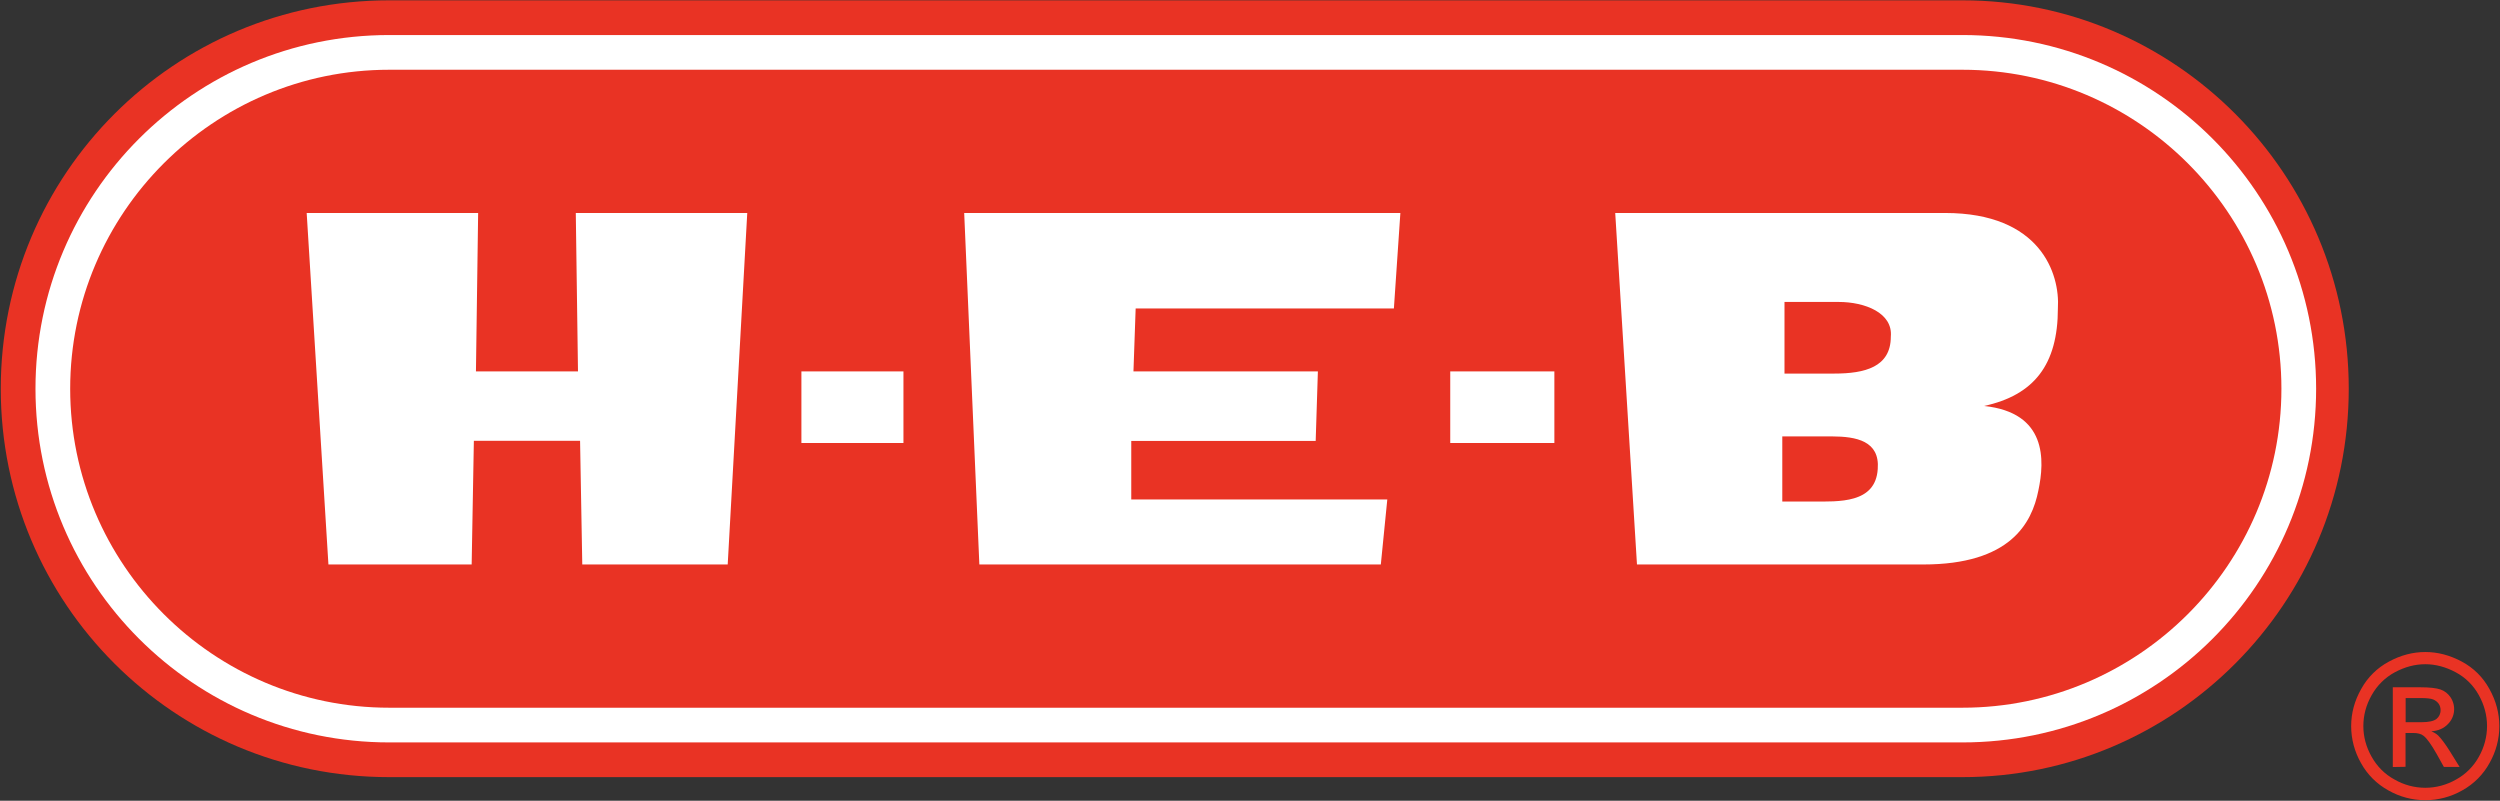
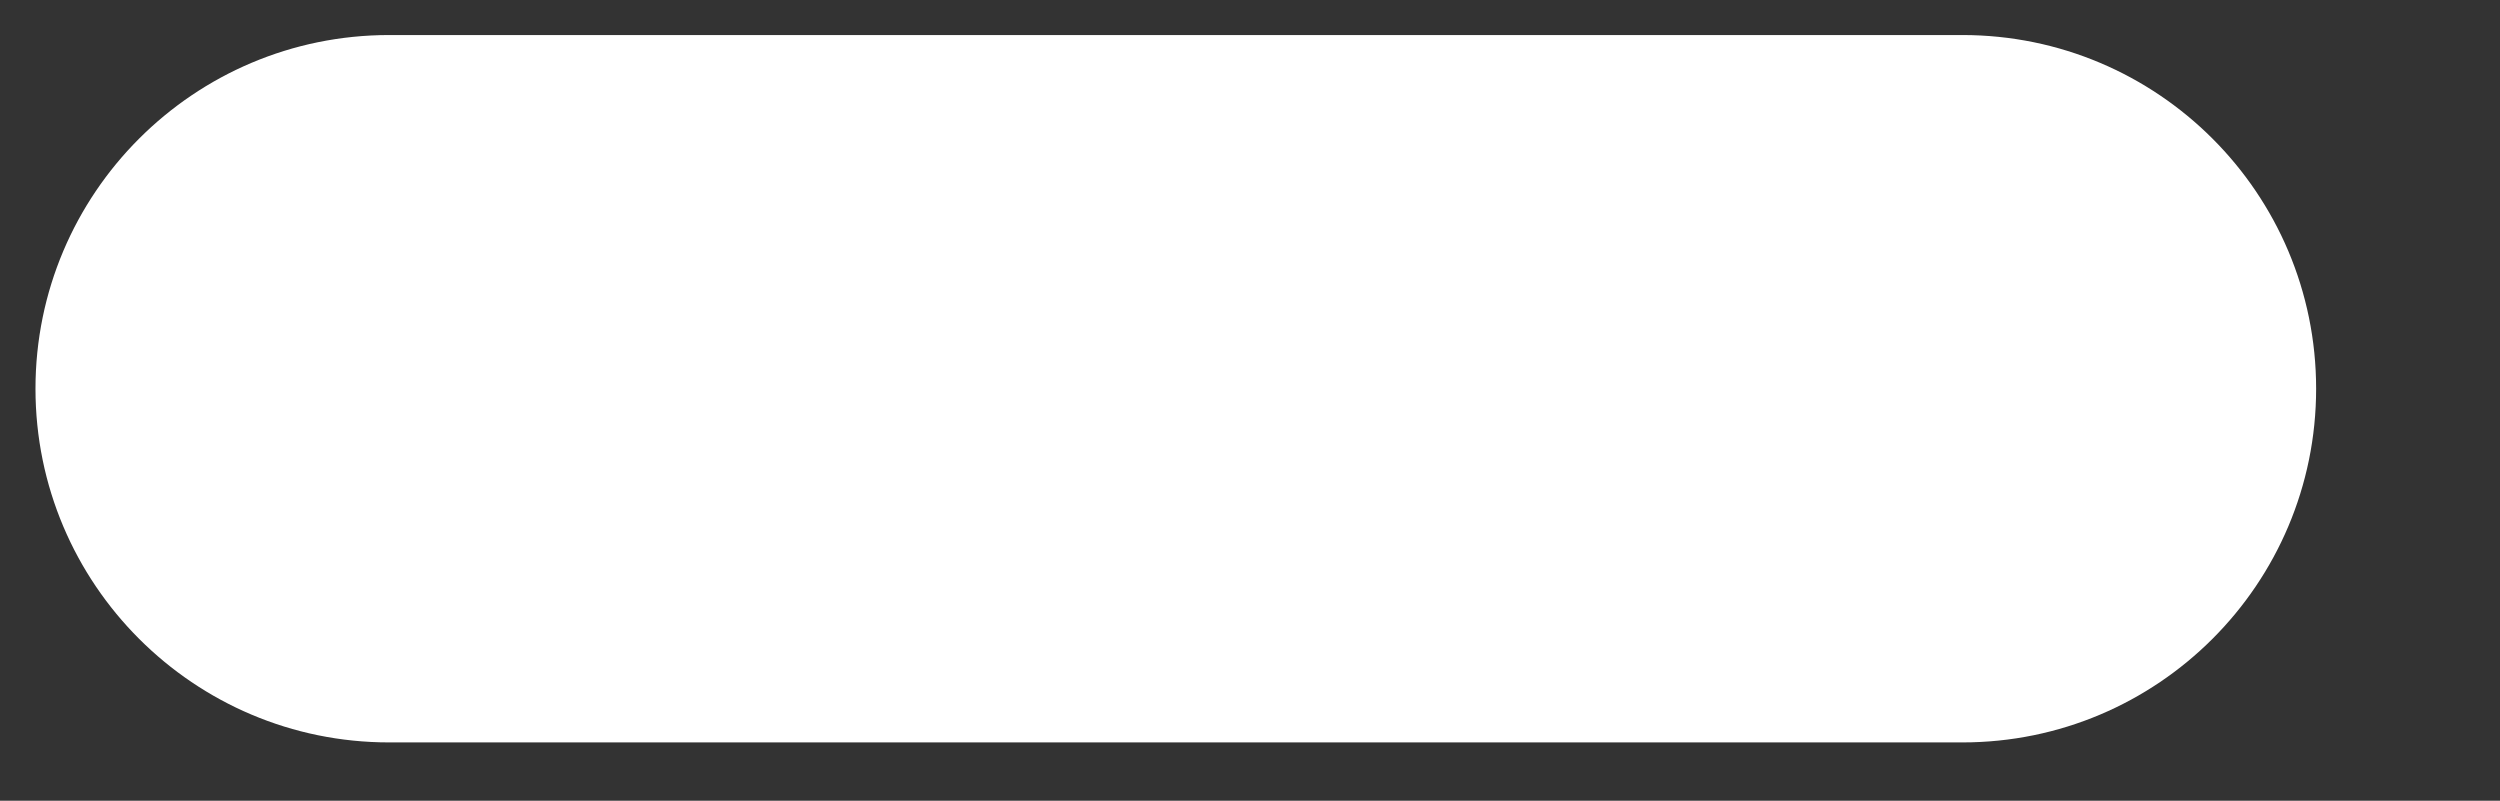
<svg xmlns="http://www.w3.org/2000/svg" width="2276" height="729" viewBox="0 0 2276 729" fill="none">
  <rect x="0" y="0" width="2276" height="729" fill="#333333" stroke="none" />
-   <path fill-rule="evenodd" clip-rule="evenodd" d="M1786.6 707.5C1980.2 707.5 2138.3 549.5 2138.3 353.9C2138.3 158.3 1980.3 0.3 1786.6 0.3H354.3C158.7 0.3 0.7 158.3 0.7 353.9C0.7 549.5 158.7 707.5 354.3 707.5H1786.6Z" fill="#E93324" />
  <path fill-rule="evenodd" clip-rule="evenodd" d="M1786.6 675.899C1964.4 675.899 2108.6 531.699 2108.6 353.899C2108.6 176.099 1964.4 31.899 1786.6 31.899H354.3C176.5 31.899 32.3 176.099 32.3 353.899C32.3 531.699 176.5 675.899 354.3 675.899H1786.6Z" fill="white" />
-   <path fill-rule="evenodd" clip-rule="evenodd" d="M1786.6 644.3C1946.6 644.3 2077 513.9 2077 353.9C2077 193.9 1946.6 63.5 1786.6 63.5H354.3C194.3 63.5 63.9 193.9 63.9 353.9C63.9 513.9 194.3 644.3 354.3 644.3H1786.6Z" fill="#E93324" />
-   <path fill-rule="evenodd" clip-rule="evenodd" d="M528.1 401.299L530.1 513.899H662.5L680.3 193.899H524.2L526.2 338.099H433.3L435.3 193.899H279.2L299 513.899H429.4L431.4 401.299H528.1ZM729.6 403.299H822.5V338.099H729.6V403.299ZM1320.3 403.299H1415.1V338.099H1320.3V403.299ZM1199.8 338.099H1031.9L1033.9 280.799H1269L1274.9 193.899H877.8L891.6 513.899H1257.1L1263 454.699H1029.9V401.399H1197.8L1199.8 338.099ZM1709.5 426.999C1707.5 458.599 1673.9 456.599 1650.2 456.599H1622.6V397.299H1668C1689.8 397.399 1711.5 401.299 1709.5 426.999ZM1674 274.899C1697.7 274.899 1723.4 284.799 1721.4 306.499C1721.4 334.199 1697.7 340.099 1670 340.099H1624.6V274.899H1674ZM1770.8 193.899H1470.5L1490.3 513.899H1751C1830 513.899 1849.8 476.399 1855.7 446.699C1861.6 418.999 1863.6 375.599 1806.3 369.599C1851.7 359.699 1873.5 332.099 1873.5 280.699C1875.5 249.199 1857.7 193.899 1770.8 193.899Z" fill="white" />
-   <path fill-rule="evenodd" clip-rule="evenodd" d="M2208 593.6C2219.3 593.6 2230.4 596.5 2241.2 602.3C2252 608.1 2260.4 616.4 2266.4 627.3C2272.4 638.1 2275.4 649.4 2275.4 661.1C2275.4 672.9 2272.3 684.4 2266.5 694.6C2260.8 705.1 2252.1 713.8 2241.6 719.6C2231.4 725.4 2219.8 728.5 2208 728.5C2196.2 728.5 2184.6 725.4 2174.4 719.6C2163.9 713.8 2155.2 705.2 2149.4 694.6C2143.6 684.4 2140.5 672.8 2140.5 661.1C2140.5 649.3 2143.5 638.1 2149.6 627.3C2155.4 616.7 2164.2 608 2174.9 602.3C2185.6 596.5 2196.7 593.6 2208 593.6ZM2208 604.7C2198.5 604.7 2189.3 607.2 2180.3 612C2171.3 616.9 2164.3 623.8 2159.2 632.8C2154.1 641.8 2151.6 651.2 2151.6 661C2151.6 670.7 2154.1 680 2159.1 688.9C2164.1 697.8 2171 704.8 2180 709.7C2188.5 714.6 2198.2 717.2 2208 717.2C2217.8 717.2 2227.4 714.6 2236 709.7C2244.8 704.9 2252 697.6 2256.8 688.9C2261.6 680.4 2264.2 670.8 2264.2 661C2264.2 651.2 2261.7 641.8 2256.7 632.8C2251.7 623.8 2244.6 616.8 2235.6 612C2226.6 607.2 2217.4 604.7 2208 604.7ZM2178.4 698.3V625.7H2203.3C2211.8 625.7 2218 626.4 2221.8 627.7C2225.6 629 2228.6 631.4 2230.9 634.7C2236.1 642.4 2235.2 652.6 2228.6 659.2C2224.8 663.2 2219.8 665.3 2213.5 665.8C2216.1 666.9 2218.1 668.1 2219.7 669.6C2222.6 672.5 2226.2 677.3 2230.4 684L2239.2 698.2H2224.9L2218.5 686.7C2213.4 677.7 2209.4 672.1 2206.3 669.8C2204.2 668.1 2201 667.3 2196.9 667.3H2190V698.1L2178.4 698.3ZM2190.1 657.5H2204.3C2211.1 657.5 2215.7 656.5 2218.2 654.5C2220.6 652.6 2222 649.6 2221.9 646.4C2221.9 644.3 2221.3 642.3 2220.1 640.6C2218.9 638.9 2217.1 637.6 2215.2 636.8C2213 635.9 2209.1 635.5 2203.4 635.5H2190.1V657.5Z" fill="#E93324" />
</svg>